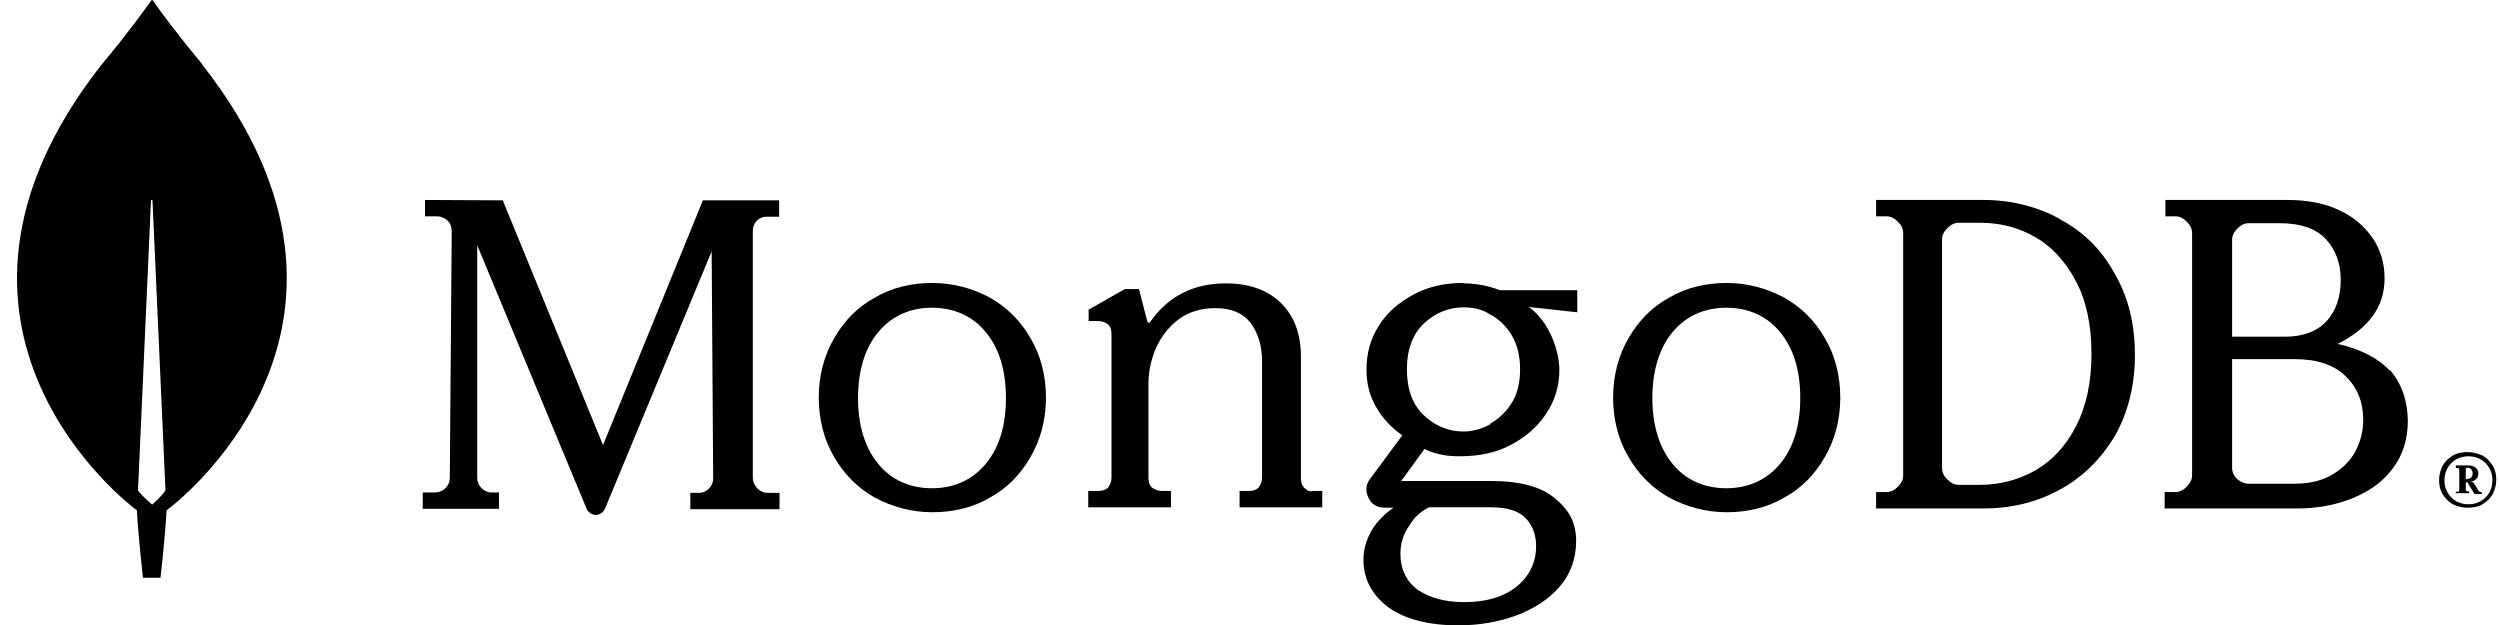
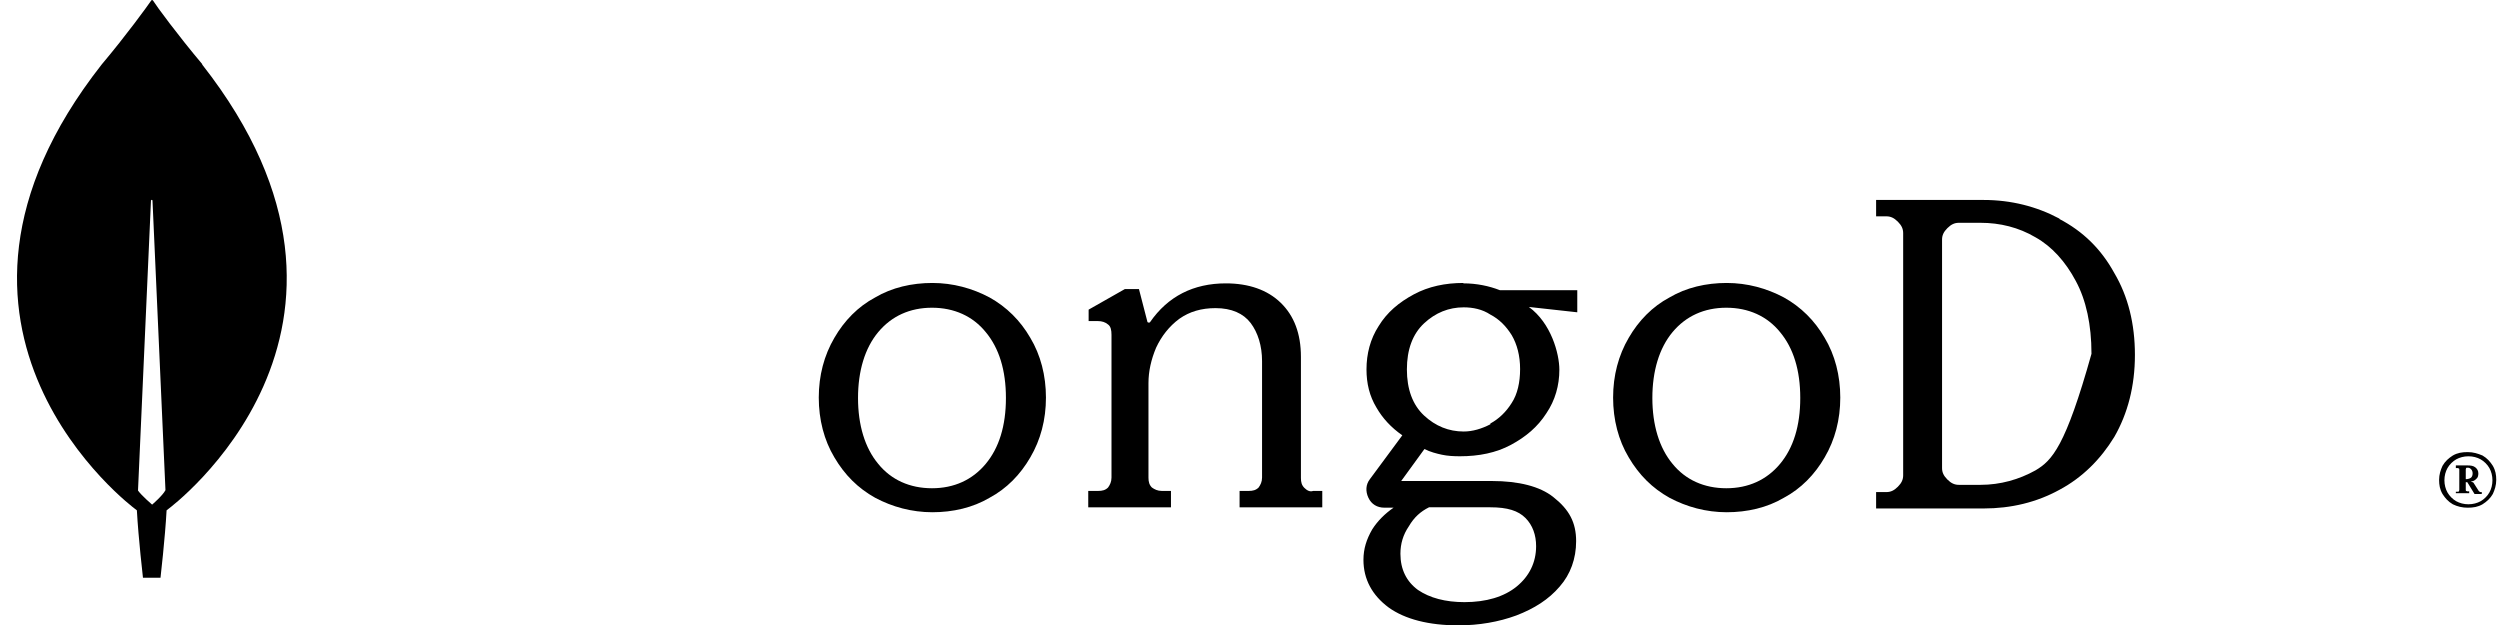
<svg xmlns="http://www.w3.org/2000/svg" width="124" height="31" viewBox="0 0 124 31" fill="none">
  <g clip-path="url(#clip0_6268_14474)">
    <path d="M10.04 3.192C8.83 1.756 7.772 0.32 7.583 0.018C7.564 -0.001 7.526 -0.001 7.507 0.018C7.299 0.32 6.259 1.756 5.049 3.192C-5.292 16.359 6.694 25.238 6.694 25.238L6.789 25.313C6.864 26.692 7.091 28.657 7.091 28.657H7.961C7.961 28.657 8.188 26.692 8.263 25.313L8.358 25.238C8.358 25.238 20.363 16.359 10.021 3.192H10.04ZM7.545 25.03C7.545 25.03 7.016 24.576 6.845 24.331L7.488 9.955C7.488 9.898 7.564 9.898 7.564 9.955L8.207 24.312C8.074 24.576 7.545 25.03 7.545 25.03Z" fill="black" />
-     <path d="M29.929 22.122L24.938 9.937L21.081 9.918V10.73H21.686C21.857 10.73 22.046 10.806 22.197 10.938C22.329 11.07 22.405 11.24 22.405 11.448L22.31 23.708C22.31 24.086 22.008 24.407 21.611 24.426H20.968V25.238H24.749V24.426H24.371C23.993 24.426 23.671 24.086 23.671 23.708V12.166L29.097 25.238C29.173 25.409 29.362 25.541 29.551 25.541C29.74 25.541 29.929 25.409 30.005 25.238L35.298 12.468L35.374 23.727C35.374 24.105 35.072 24.445 34.656 24.445H34.24V25.257H38.664V24.445H38.059C37.681 24.445 37.359 24.105 37.34 23.727V11.467C37.321 11.089 37.624 10.749 38.002 10.749H38.645V9.937H34.864L29.891 22.122H29.929Z" fill="black" />
    <path d="M64.697 24.199C64.564 24.067 64.526 23.916 64.526 23.708V17.701C64.526 16.548 64.186 15.66 63.524 15.018C62.863 14.376 61.936 14.055 60.802 14.055C59.195 14.055 57.928 14.697 57.04 15.982C57.04 16 56.983 16 56.964 16C56.945 16 56.907 15.982 56.907 15.944L56.492 14.338H55.792L53.996 15.358V15.925H54.45C54.658 15.925 54.828 15.982 54.96 16.095C55.093 16.189 55.13 16.378 55.13 16.605V23.689C55.13 23.897 55.055 24.048 54.96 24.18C54.828 24.312 54.677 24.35 54.469 24.35H53.977V25.163H58.08V24.35H57.626C57.418 24.35 57.267 24.275 57.134 24.18C57.002 24.048 56.964 23.897 56.964 23.689V19.004C56.964 18.419 57.096 17.833 57.342 17.247C57.607 16.68 57.985 16.189 58.495 15.812C59.006 15.453 59.592 15.283 60.291 15.283C61.086 15.283 61.672 15.547 62.031 16.019C62.39 16.492 62.598 17.153 62.598 17.908V23.689C62.598 23.897 62.522 24.048 62.428 24.18C62.295 24.312 62.144 24.35 61.936 24.35H61.483V25.163H65.585V24.35H65.131C64.98 24.407 64.829 24.331 64.697 24.199Z" fill="black" />
-     <path d="M102.149 10.844C101.014 10.239 99.748 9.918 98.386 9.918H93.055V10.73H93.566C93.773 10.73 93.944 10.806 94.133 10.995C94.322 11.184 94.397 11.354 94.397 11.562V23.576C94.397 23.784 94.322 23.954 94.133 24.143C93.944 24.332 93.773 24.407 93.566 24.407H93.055V25.22H98.386C99.748 25.22 101.014 24.917 102.149 24.294C103.283 23.689 104.19 22.783 104.871 21.668C105.533 20.516 105.892 19.156 105.892 17.607C105.892 16.058 105.552 14.697 104.871 13.545C104.209 12.336 103.302 11.467 102.149 10.863V10.844ZM103.737 17.55C103.737 18.986 103.472 20.176 102.962 21.158C102.451 22.14 101.789 22.839 100.958 23.331C100.145 23.784 99.218 24.048 98.235 24.048H97.158C96.95 24.048 96.779 23.973 96.59 23.784C96.401 23.595 96.326 23.425 96.326 23.217V11.883C96.326 11.675 96.401 11.505 96.59 11.316C96.779 11.127 96.95 11.051 97.158 11.051H98.235C99.199 11.051 100.126 11.278 100.958 11.769C101.771 12.223 102.451 12.978 102.962 13.942C103.472 14.886 103.737 16.114 103.737 17.531V17.55Z" fill="black" />
-     <path d="M118.502 18.362C118.01 17.796 117.065 17.304 115.95 17.059C117.481 16.284 118.275 15.226 118.275 13.809C118.275 13.035 118.067 12.374 117.67 11.788C117.254 11.203 116.706 10.73 115.988 10.409C115.269 10.069 114.399 9.918 113.454 9.918H107.404V10.73H107.896C108.104 10.73 108.274 10.806 108.463 10.995C108.652 11.184 108.728 11.354 108.728 11.562V23.576C108.728 23.784 108.633 23.954 108.463 24.143C108.293 24.313 108.104 24.407 107.896 24.407H107.367V25.22H113.927C114.929 25.22 115.855 25.05 116.687 24.71C117.519 24.369 118.2 23.897 118.691 23.217C119.183 22.575 119.428 21.782 119.428 20.856C119.409 19.855 119.126 19.042 118.54 18.343L118.502 18.362ZM110.978 23.784C110.807 23.614 110.713 23.425 110.713 23.217V17.814H113.832C114.929 17.814 115.78 18.098 116.347 18.665C116.933 19.231 117.216 19.949 117.216 20.837C117.216 21.366 117.084 21.895 116.838 22.367C116.593 22.839 116.196 23.236 115.685 23.538C115.175 23.841 114.551 23.992 113.813 23.992H111.507C111.337 23.992 111.148 23.916 110.978 23.765V23.784ZM110.713 16.681V11.902C110.713 11.694 110.788 11.524 110.978 11.335C111.167 11.146 111.337 11.07 111.545 11.07H113.038C114.116 11.07 114.872 11.335 115.364 11.864C115.855 12.393 116.101 13.073 116.101 13.885C116.101 14.697 115.874 15.415 115.401 15.925C114.929 16.435 114.248 16.7 113.322 16.7H110.713V16.681Z" fill="black" />
+     <path d="M102.149 10.844C101.014 10.239 99.748 9.918 98.386 9.918H93.055V10.73H93.566C93.773 10.73 93.944 10.806 94.133 10.995C94.322 11.184 94.397 11.354 94.397 11.562V23.576C94.397 23.784 94.322 23.954 94.133 24.143C93.944 24.332 93.773 24.407 93.566 24.407H93.055V25.22H98.386C99.748 25.22 101.014 24.917 102.149 24.294C103.283 23.689 104.19 22.783 104.871 21.668C105.533 20.516 105.892 19.156 105.892 17.607C105.892 16.058 105.552 14.697 104.871 13.545C104.209 12.336 103.302 11.467 102.149 10.863V10.844ZM103.737 17.55C102.451 22.14 101.789 22.839 100.958 23.331C100.145 23.784 99.218 24.048 98.235 24.048H97.158C96.95 24.048 96.779 23.973 96.59 23.784C96.401 23.595 96.326 23.425 96.326 23.217V11.883C96.326 11.675 96.401 11.505 96.59 11.316C96.779 11.127 96.95 11.051 97.158 11.051H98.235C99.199 11.051 100.126 11.278 100.958 11.769C101.771 12.223 102.451 12.978 102.962 13.942C103.472 14.886 103.737 16.114 103.737 17.531V17.55Z" fill="black" />
    <path d="M49.081 14.753C48.23 14.3 47.266 14.035 46.245 14.035C45.224 14.035 44.241 14.262 43.409 14.753C42.558 15.206 41.877 15.905 41.386 16.755C40.876 17.624 40.611 18.626 40.611 19.721C40.611 20.817 40.876 21.837 41.386 22.687C41.896 23.556 42.558 24.217 43.409 24.69C44.26 25.143 45.224 25.407 46.245 25.407C47.266 25.407 48.249 25.181 49.081 24.69C49.931 24.236 50.612 23.537 51.103 22.687C51.614 21.818 51.879 20.817 51.879 19.721C51.879 18.626 51.614 17.605 51.103 16.755C50.612 15.905 49.931 15.225 49.081 14.753ZM49.894 19.74C49.894 21.119 49.553 22.215 48.892 23.008C48.23 23.802 47.322 24.217 46.226 24.217C45.129 24.217 44.203 23.802 43.56 23.008C42.898 22.215 42.558 21.081 42.558 19.74C42.558 18.399 42.898 17.265 43.56 16.472C44.222 15.679 45.129 15.263 46.226 15.263C47.322 15.263 48.249 15.679 48.892 16.472C49.553 17.265 49.894 18.361 49.894 19.74Z" fill="black" />
    <path d="M88.48 14.753C87.629 14.3 86.665 14.035 85.644 14.035C84.623 14.035 83.64 14.262 82.808 14.753C81.957 15.206 81.277 15.905 80.785 16.755C80.275 17.624 80.01 18.626 80.01 19.721C80.01 20.817 80.275 21.837 80.785 22.687C81.296 23.556 81.957 24.217 82.808 24.69C83.659 25.143 84.623 25.407 85.644 25.407C86.665 25.407 87.648 25.181 88.48 24.69C89.331 24.236 90.011 23.537 90.503 22.687C91.013 21.818 91.278 20.817 91.278 19.721C91.278 18.626 91.013 17.605 90.503 16.755C90.011 15.905 89.331 15.225 88.48 14.753ZM89.293 19.74C89.293 21.119 88.953 22.215 88.291 23.008C87.629 23.802 86.722 24.217 85.625 24.217C84.529 24.217 83.602 23.802 82.959 23.008C82.298 22.215 81.957 21.081 81.957 19.74C81.957 18.399 82.298 17.265 82.959 16.472C83.621 15.679 84.529 15.263 85.625 15.263C86.722 15.263 87.648 15.679 88.291 16.472C88.953 17.265 89.293 18.361 89.293 19.74Z" fill="black" />
    <path d="M72.58 14.035C71.692 14.035 70.86 14.205 70.123 14.602C69.385 14.999 68.799 15.49 68.383 16.17C67.967 16.812 67.778 17.549 67.778 18.323C67.778 19.022 67.929 19.646 68.27 20.212C68.572 20.741 69.007 21.214 69.555 21.591L67.948 23.764C67.74 24.029 67.722 24.369 67.873 24.69C68.024 25.011 68.308 25.181 68.667 25.181H69.121C68.686 25.483 68.326 25.842 68.062 26.258C67.778 26.749 67.627 27.221 67.627 27.769C67.627 28.732 68.062 29.526 68.875 30.13C69.688 30.716 70.879 31.018 72.334 31.018C73.355 31.018 74.338 30.848 75.208 30.527C76.097 30.187 76.815 29.733 77.363 29.091C77.893 28.487 78.176 27.712 78.176 26.843C78.176 25.918 77.836 25.275 77.042 24.652C76.38 24.123 75.322 23.858 73.998 23.858H69.499L70.652 22.272C70.954 22.423 71.257 22.498 71.522 22.555C71.786 22.612 72.089 22.631 72.41 22.631C73.355 22.631 74.206 22.46 74.943 22.064C75.681 21.667 76.267 21.176 76.702 20.496C77.136 19.854 77.344 19.117 77.344 18.342C77.344 17.53 76.928 16.019 75.832 15.225L78.233 15.49V14.394H74.395C73.866 14.186 73.242 14.054 72.58 14.054V14.035ZM73.922 21.044C73.488 21.27 73.034 21.403 72.599 21.403C71.862 21.403 71.2 21.138 70.633 20.609C70.066 20.08 69.782 19.306 69.782 18.323C69.782 17.341 70.066 16.567 70.633 16.038C71.2 15.509 71.862 15.244 72.599 15.244C73.053 15.244 73.525 15.339 73.922 15.603C74.357 15.83 74.698 16.17 74.981 16.623C75.246 17.077 75.397 17.643 75.397 18.305C75.397 18.966 75.265 19.551 74.981 19.986C74.698 20.439 74.338 20.779 73.922 21.006V21.044ZM70.879 25.162H73.922C74.773 25.162 75.303 25.332 75.662 25.691C76.021 26.05 76.191 26.541 76.191 27.089C76.191 27.901 75.851 28.581 75.227 29.091C74.603 29.601 73.715 29.866 72.637 29.866C71.692 29.866 70.916 29.658 70.331 29.261C69.763 28.846 69.461 28.241 69.461 27.467C69.461 26.975 69.593 26.522 69.877 26.107C70.141 25.653 70.463 25.37 70.879 25.162Z" fill="black" />
    <path d="M121.659 25.012C121.432 24.88 121.281 24.71 121.149 24.502C121.016 24.275 120.979 24.048 120.979 23.803C120.979 23.538 121.054 23.312 121.149 23.104C121.281 22.877 121.451 22.726 121.659 22.594C121.886 22.462 122.113 22.424 122.397 22.424C122.68 22.424 122.907 22.499 123.134 22.594C123.361 22.726 123.512 22.896 123.644 23.104C123.777 23.331 123.814 23.557 123.814 23.803C123.814 24.067 123.739 24.294 123.644 24.502C123.512 24.729 123.342 24.88 123.134 25.012C122.907 25.144 122.68 25.182 122.397 25.182C122.132 25.182 121.886 25.125 121.659 25.012ZM123.039 24.861C123.21 24.766 123.38 24.596 123.474 24.426C123.569 24.256 123.625 24.048 123.625 23.822C123.625 23.595 123.569 23.387 123.474 23.217C123.38 23.047 123.21 22.877 123.039 22.783C122.869 22.688 122.661 22.632 122.434 22.632C122.208 22.632 122 22.688 121.829 22.783C121.659 22.877 121.489 23.047 121.395 23.217C121.3 23.387 121.243 23.595 121.243 23.822C121.243 24.048 121.3 24.256 121.395 24.426C121.489 24.596 121.659 24.766 121.829 24.861C122 24.955 122.208 25.012 122.434 25.012C122.661 25.012 122.869 24.955 123.039 24.861ZM121.81 24.483V24.389H121.905C121.905 24.389 121.962 24.389 121.962 24.37C121.962 24.37 121.968 24.351 121.981 24.313V23.293C121.981 23.293 121.981 23.236 121.962 23.236C121.962 23.236 121.943 23.23 121.905 23.217H121.81V23.085H122.397C122.548 23.085 122.68 23.104 122.775 23.18C122.869 23.255 122.926 23.349 122.926 23.482C122.926 23.576 122.907 23.689 122.831 23.746C122.756 23.822 122.68 23.878 122.548 23.878L122.68 23.935L122.945 24.351C122.945 24.351 123.002 24.407 123.02 24.407H123.096V24.502H122.737L122.378 23.916H122.302V24.294C122.302 24.294 122.302 24.351 122.321 24.351C122.321 24.351 122.34 24.357 122.378 24.37H122.472V24.464H121.81V24.483ZM122.359 23.765C122.359 23.765 122.51 23.746 122.567 23.689C122.623 23.633 122.642 23.557 122.642 23.482C122.642 23.406 122.623 23.331 122.567 23.274C122.51 23.217 122.472 23.198 122.397 23.198H122.378C122.378 23.198 122.321 23.198 122.321 23.217C122.321 23.217 122.315 23.236 122.302 23.274V23.765H122.378H122.359Z" fill="black" />
  </g>
  <defs>
    <clipPath id="clip0_6268_14474">
      <rect width="123" height="31" fill="white" transform="translate(0.833)" />
    </clipPath>
  </defs>
</svg>